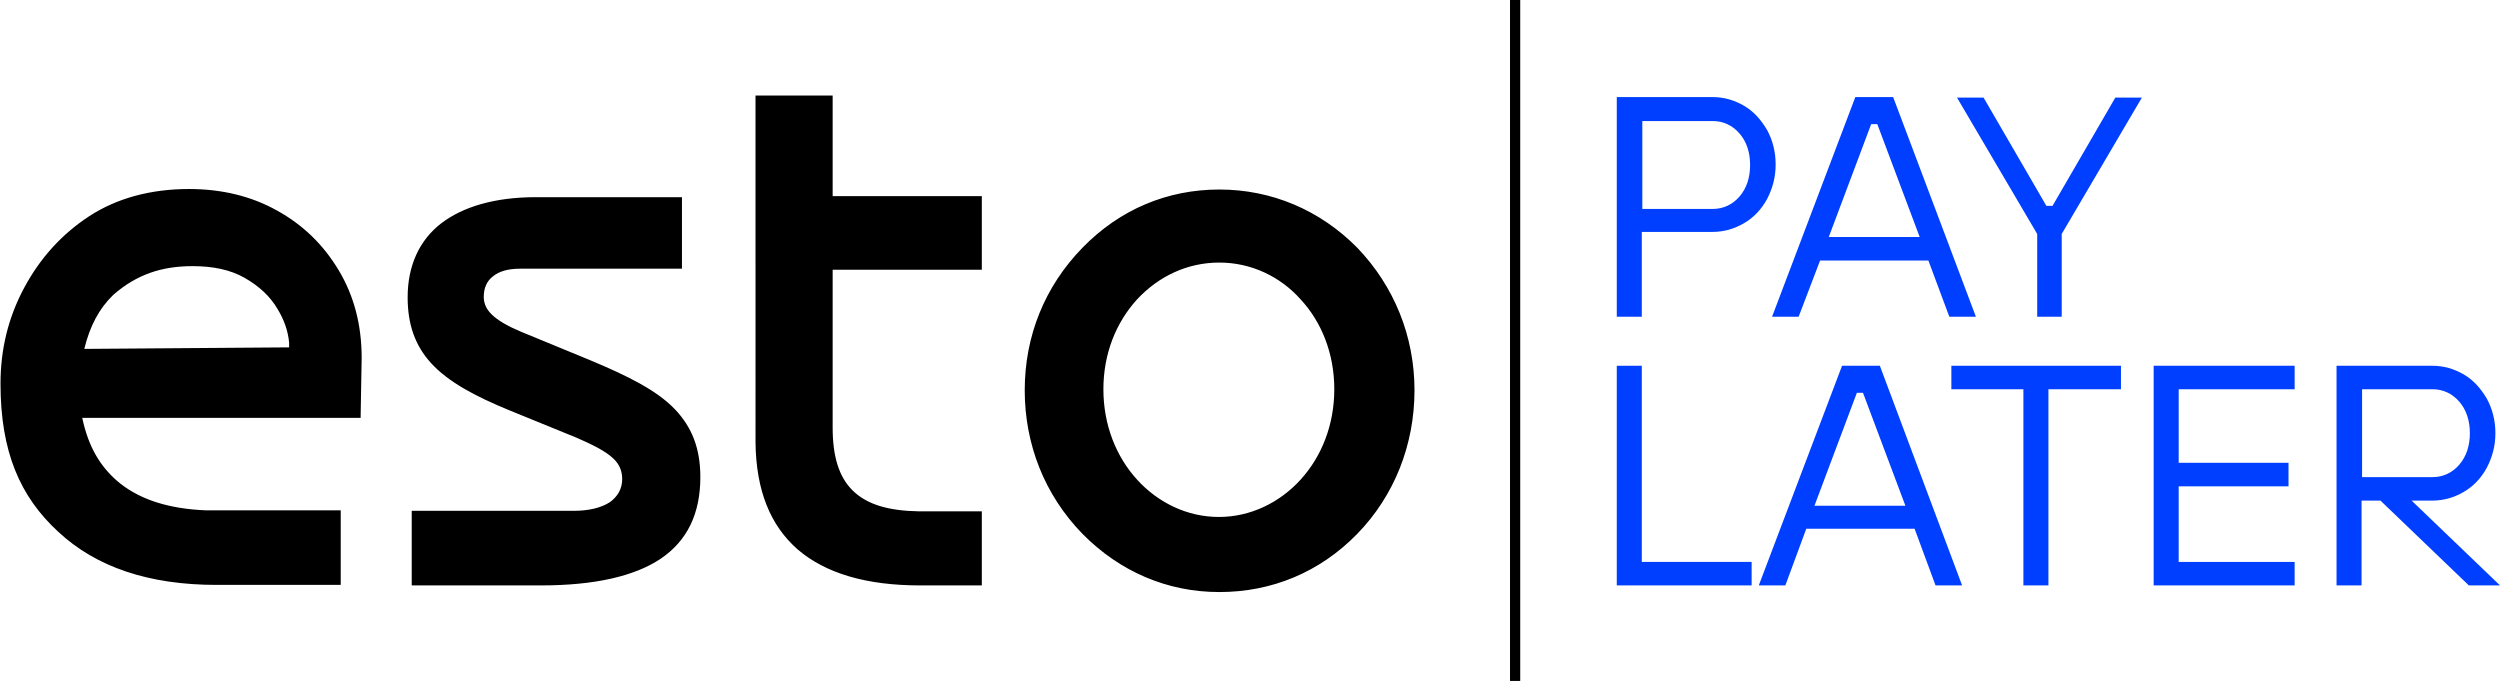
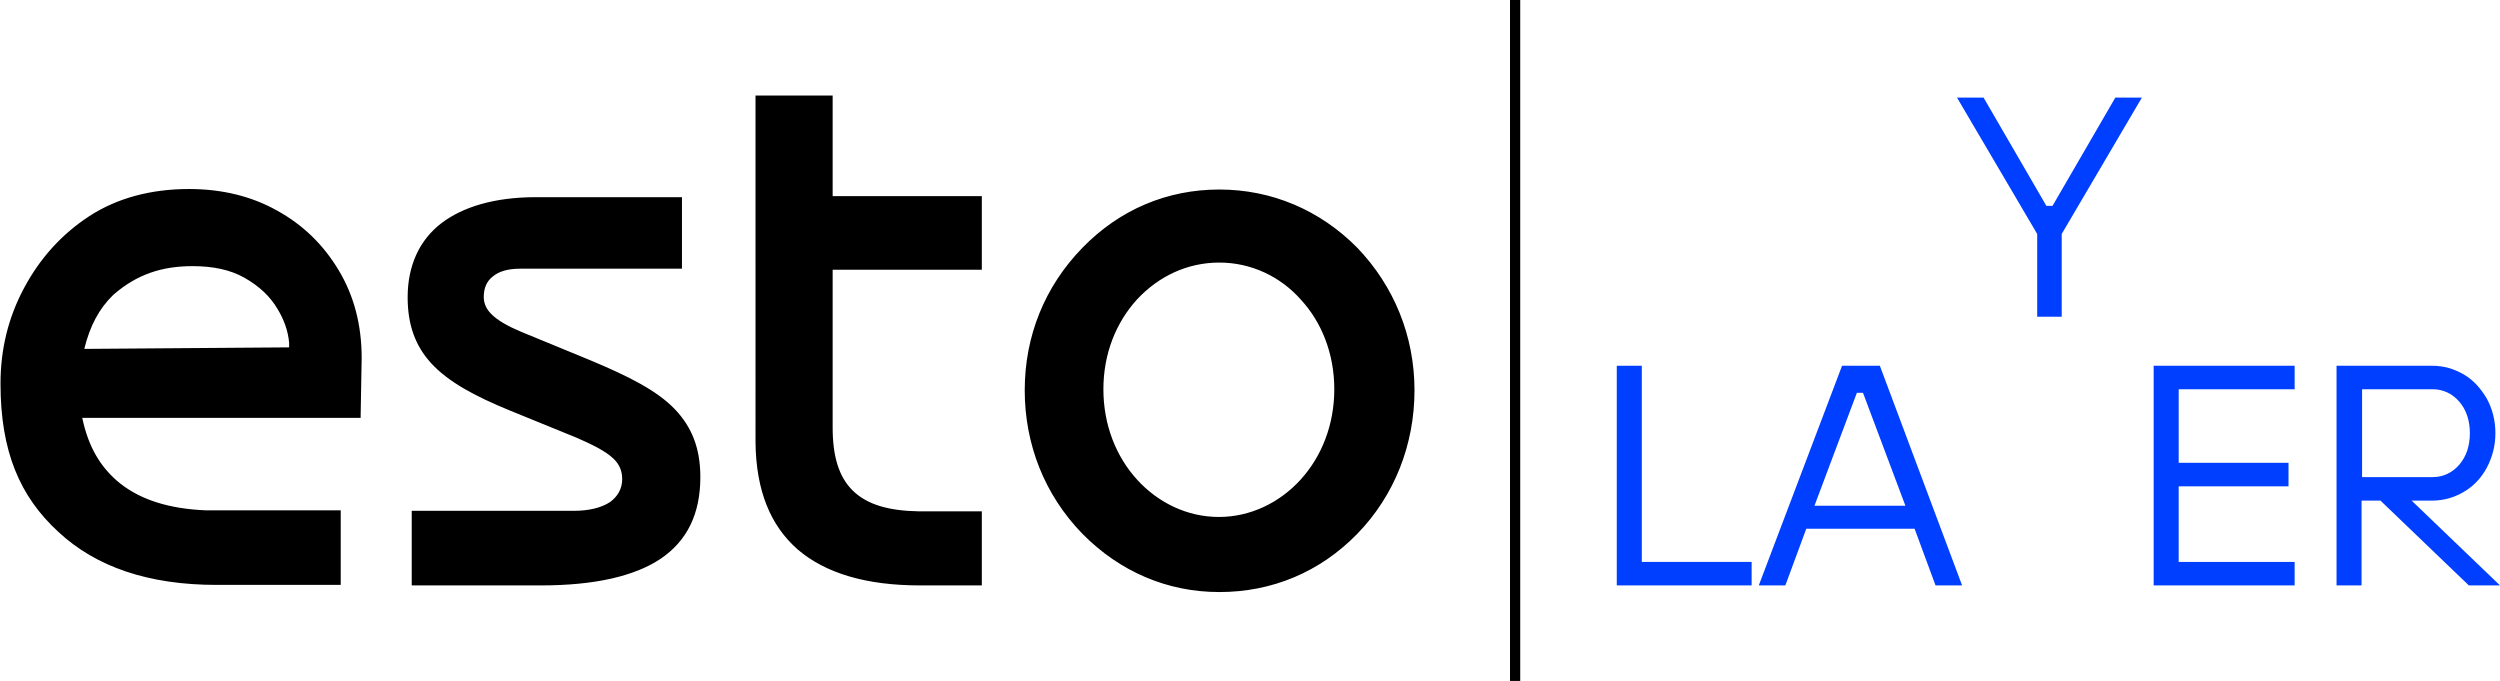
<svg xmlns="http://www.w3.org/2000/svg" version="1.1" id="Layer_1" x="0px" y="0px" viewBox="0 0 489.4 133.3" style="enable-background:new 0 0 489.4 133.3;" xml:space="preserve">
  <style type="text/css">
	.st0{fill:#003FFF;}
</style>
  <g>
    <g>
      <g>
-         <path class="st0" d="M316.5,62v-43h18.7c2.3,0,4.3,0.6,6.2,1.7c1.9,1.1,3.3,2.7,4.5,4.7c1.1,2,1.7,4.3,1.7,6.8     c0,2.5-0.6,4.7-1.7,6.8c-1.1,2-2.6,3.6-4.5,4.7c-1.9,1.1-3.9,1.7-6.2,1.7h-13.8V62H316.5z M335.3,40.9c2,0,3.8-0.8,5.2-2.4     c1.4-1.6,2.1-3.7,2.1-6.2c0-2.5-0.7-4.6-2.1-6.2c-1.4-1.6-3.2-2.4-5.2-2.4h-13.8v17.2H335.3z" />
-       </g>
+         </g>
      <g>
-         <path class="st0" d="M386.8,62h-5.2L377.5,51h-21.2L352.1,62h-5.2l16.3-43h7.4L386.8,62z M366.3,24.3L358,46.4h17.8l-8.3-22.1     H366.3z" />
-       </g>
+         </g>
      <g>
        <path class="st0" d="M403.7,62h-4.9V45.8l-15.7-26.7h5.2l12.3,21.2h1.2l12.3-21.2h5.2l-15.7,26.7V62z" />
      </g>
    </g>
    <g>
      <g>
        <path class="st0" d="M342.9,114.6h-26.4v-43h4.9V110h21.5V114.6z" />
      </g>
      <g>
        <path class="st0" d="M384.1,114.6h-5.2l-4.1-11.1h-21.2l-4.1,11.1h-5.2l16.3-43h7.4L384.1,114.6z M363.5,76.9L355.2,99H373     l-8.3-22.1H363.5z" />
      </g>
      <g>
-         <path class="st0" d="M401,114.6h-4.9V76.2h-14.1v-4.6h33.2v4.6H401V114.6z" />
-       </g>
+         </g>
      <g>
        <path class="st0" d="M449.2,114.6h-27.6v-43h27.6v4.6h-22.7v14.4h21.5v4.6h-21.5V110h22.7V114.6z" />
      </g>
      <g>
        <path class="st0" d="M472.1,98l17.3,16.6h-6.1L466,98h-3.7v16.6h-4.9v-43h18.7c2.3,0,4.3,0.6,6.2,1.7c1.9,1.1,3.3,2.7,4.5,4.7     c1.1,2,1.7,4.3,1.7,6.8c0,2.5-0.6,4.7-1.7,6.8c-1.1,2-2.6,3.6-4.5,4.7c-1.9,1.1-3.9,1.7-6.2,1.7H472.1z M462.4,93.4h13.8     c2,0,3.8-0.8,5.2-2.4c1.4-1.6,2.1-3.7,2.1-6.2c0-2.5-0.7-4.6-2.1-6.2c-1.4-1.6-3.2-2.4-5.2-2.4h-13.8V93.4z" />
      </g>
    </g>
    <g>
      <rect x="295.6" width="2" height="133.3" />
    </g>
    <g id="ESTO_NEW-LOGO_00000092447278393077332620000013352505407628196736_">
      <g id="UP_2-Copy-2_00000107552980163623603650000011246548762948798647_" transform="translate(-287, -522)">
        <g id="BLACK_00000177473074869816896180000001774495242295285123_">
          <path d="M525.7,559.1c10.2,0,19.7,4,27,11.4c7.2,7.5,11.2,17.3,11.2,27.9c0,10.6-3.9,20.6-11.2,28.1c-7.3,7.5-16.7,11.4-27,11.4      c-10.2,0-19.5-4-26.8-11.4c-7.4-7.6-11.3-17.5-11.3-28.1c0-10.6,3.9-20.3,11.3-27.9C506.2,563,515.5,559.1,525.7,559.1z       M525.7,573.4c-6.3,0-11.9,2.7-16.1,7.2c-4.1,4.5-6.6,10.6-6.6,17.6c0,7,2.5,13.2,6.6,17.7c4.1,4.5,9.8,7.3,16,7.3      c6.2,0,11.9-2.8,16-7.3c4.1-4.5,6.6-10.7,6.6-17.7c0-7-2.5-13.2-6.6-17.6C537.7,576.2,532,573.4,525.7,573.4z M324,559      c6.4,0,12.2,1.4,17.2,4.2c5.1,2.8,9.1,6.7,12.1,11.7c3,5,4.5,10.7,4.5,17.2c0,1.1-0.1,4.9-0.2,11.3l0,0.4l-54.5,0      c1.2,5.7,3.6,9.8,7.5,12.9c4.1,3.2,9.6,4.9,16.6,5.2l0.6,0l1.7,0h24.2v14.6h-24.3c-13.3,0-23.6-3.5-31-10.4      c-7.5-6.9-11.3-15.7-11.3-29c0-6.7,1.5-12.9,4.6-18.7c3.1-5.8,7.3-10.5,12.8-14.1C309.9,560.8,316.5,559,324,559z M324.7,574.1      c-6,0-10.9,1.6-15.5,5.6c-2.8,2.7-4.6,6.1-5.7,10.6l0,0l40.1-0.3l0-0.5l0-0.4c-0.2-2.3-1-4.5-2.2-6.5c-1.5-2.6-3.7-4.6-6.5-6.2      C332.1,574.8,328.7,574.1,324.7,574.1z M420.5,560.4v14.2h-31.7c-2.3,0-4.1,0.5-5.3,1.5c-1.2,0.9-1.8,2.3-1.8,4      c0,1.3,0.5,2.4,1.5,3.4c1.2,1.2,3.1,2.3,5.7,3.4l0,0l13.6,5.6c7.4,3.1,13.1,5.9,16.7,9.7c3.2,3.4,4.9,7.5,4.9,13.2      c0,7.2-2.6,12.5-7.8,16c-5.1,3.4-12.9,5.2-23.4,5.2l0,0l-0.6,0h-24.7V622h31.7c3,0,5.4-0.6,7.1-1.7c1.5-1.1,2.4-2.6,2.4-4.5      c0-1.7-0.6-3-1.8-4.1c-1.5-1.4-3.9-2.6-7.1-4l0,0l-13-5.3c-7.1-2.9-12.2-5.7-15.5-9.3c-3.1-3.4-4.6-7.5-4.6-12.9      c0-6.2,2.3-11.2,6.6-14.5c4.2-3.2,10.4-5.1,18.5-5.1l0,0l0.5,0H420.5z M435,540.7h15v19.7h29.2v14.4H450v30.9      c0,5.6,1.2,9.7,4,12.4c2.8,2.7,7,3.9,12.9,4l0,0l12.3,0v14.5h-12.1c-10.6,0-18.5-2.4-23.9-7c-5.4-4.7-8.2-11.6-8.3-21l0,0l0-0.6      V540.7z" />
        </g>
      </g>
    </g>
  </g>
</svg>